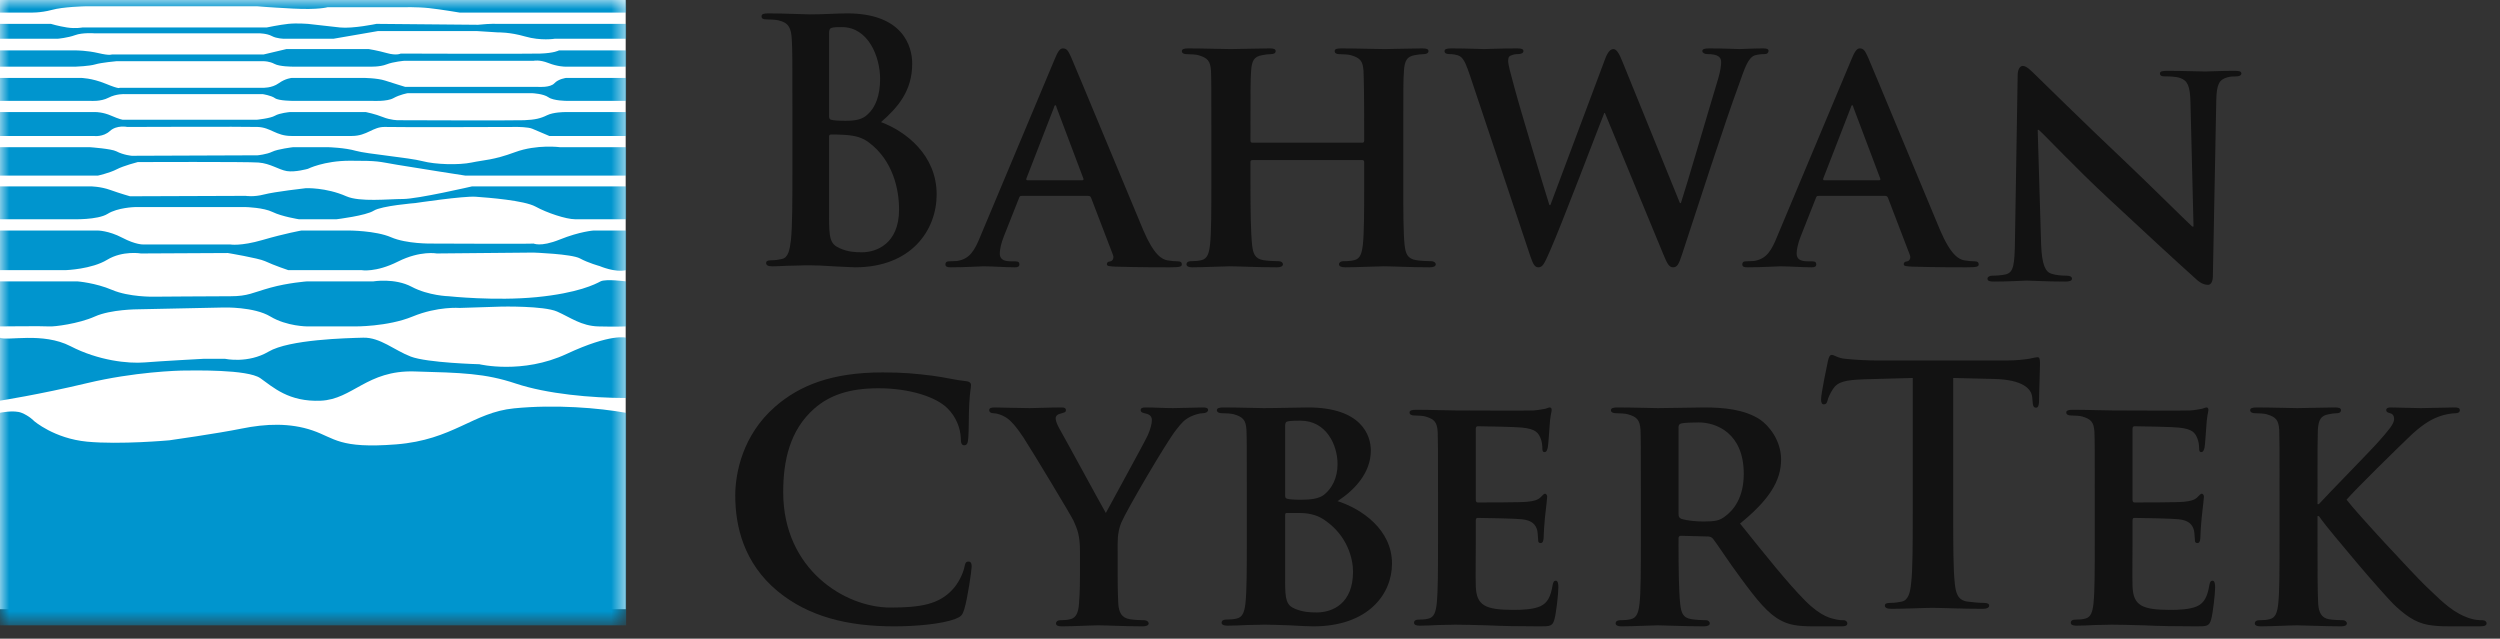
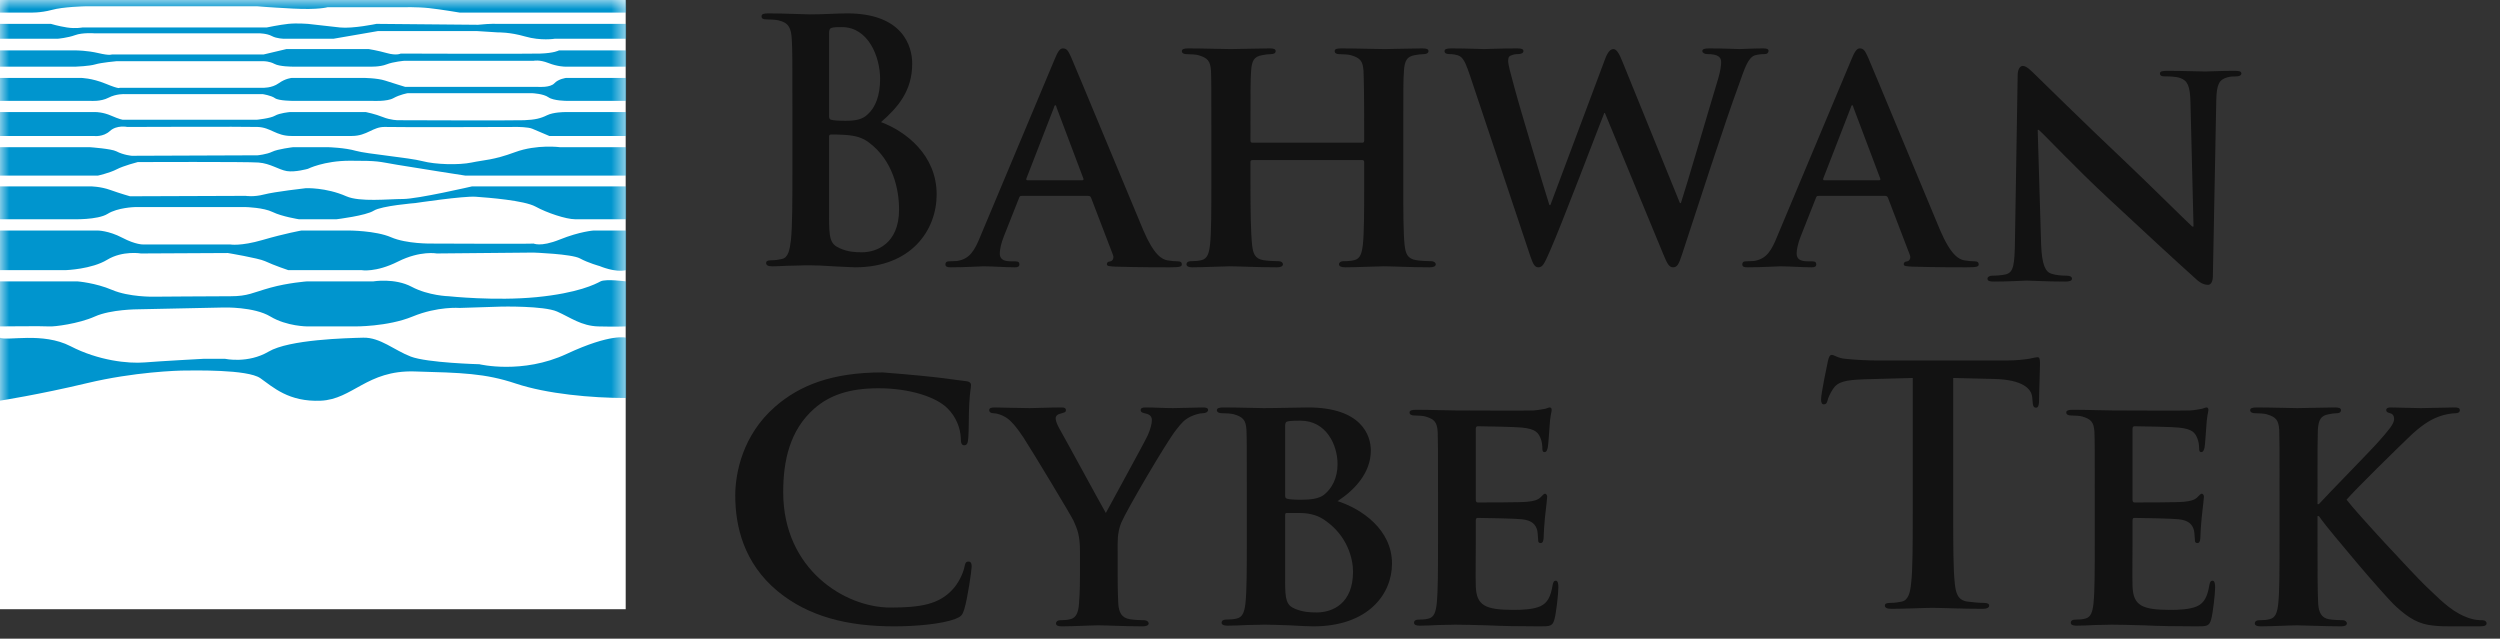
<svg xmlns="http://www.w3.org/2000/svg" width="137" height="35" viewBox="0 0 137 35" fill="none">
  <rect x="0" y="0" width="137" height="35" fill="#333333" stroke="none" />
  <path d="M0 0H34.288V33.385H0V0Z" fill="white" />
  <mask id="mask0_153_2445" style="mask-type:luminance" maskUnits="userSpaceOnUse" x="0" y="0" width="35" height="35">
    <path fill-rule="evenodd" clip-rule="evenodd" d="M0 0H34.312V34.27H0V0Z" fill="white" />
  </mask>
  <g mask="url(#mask0_153_2445)">
    <path fill-rule="evenodd" clip-rule="evenodd" d="M34.312 0.69V0H-0.016V0.69H1.638C1.638 0.69 2.213 0.715 2.84 0.543C3.466 0.37 4.645 0.345 4.645 0.345H14.116C14.116 0.345 14.617 0.395 16.046 0.469C17.473 0.543 17.95 0.395 17.95 0.395H22.034C22.034 0.395 22.836 0.37 23.513 0.444C24.189 0.518 25.191 0.69 25.191 0.69H34.312Z" fill="#0095CE" />
    <path fill-rule="evenodd" clip-rule="evenodd" d="M34.312 2.123V1.308H27.272C27.272 1.308 26.921 1.283 26.194 1.358L20.631 1.308C20.631 1.308 19.328 1.58 18.627 1.505C17.924 1.431 16.872 1.308 16.872 1.308C16.872 1.308 16.271 1.259 15.795 1.308C15.32 1.358 14.617 1.505 14.617 1.505H4.519C4.519 1.505 4.143 1.58 3.667 1.505C3.191 1.431 2.79 1.308 2.79 1.308H-0.016V2.123H3.167C3.167 2.123 3.718 2.073 4.118 1.925C4.519 1.776 5.17 1.826 5.17 1.826H14.192C14.192 1.826 14.617 1.826 14.893 1.974C15.169 2.123 15.57 2.123 15.57 2.123H18.276L20.707 1.703H26.144L27.296 1.776C27.296 1.776 27.923 1.753 28.775 1.999C29.638 2.249 30.403 2.123 30.403 2.123H34.312Z" fill="#0095CE" />
    <path fill-rule="evenodd" clip-rule="evenodd" d="M34.312 3.652V2.763H30.629C30.629 2.763 30.379 2.911 29.601 2.936C28.825 2.961 21.959 2.936 21.959 2.936C21.959 2.936 21.734 3.059 21.207 2.911C20.681 2.763 20.205 2.689 20.205 2.689H15.695L14.441 2.986H6.122C6.122 2.986 6.023 3.059 5.395 2.911C4.77 2.763 4.168 2.763 4.168 2.763H-0.016V3.652H4.168C4.168 3.652 4.896 3.626 5.221 3.528C5.546 3.429 6.373 3.355 6.373 3.355H14.467C14.467 3.355 14.768 3.355 15.044 3.503C15.32 3.652 16.021 3.652 16.021 3.652H20.281C20.281 3.652 20.806 3.676 21.183 3.528C21.558 3.38 22.159 3.331 22.159 3.331H29.252C29.252 3.331 29.552 3.257 30.053 3.454C30.553 3.652 30.955 3.652 30.955 3.652H34.312Z" fill="#0095CE" />
    <path fill-rule="evenodd" clip-rule="evenodd" d="M34.312 5.527V4.269H31.03C31.03 4.269 30.604 4.318 30.379 4.565C30.153 4.811 29.501 4.762 29.501 4.762H22.21C22.21 4.762 21.558 4.565 21.107 4.417C20.656 4.269 19.88 4.269 19.88 4.269H15.996C15.996 4.269 15.645 4.293 15.269 4.565C14.893 4.836 14.392 4.811 14.392 4.811H6.549C6.549 4.811 6.574 4.91 5.797 4.59C5.02 4.269 4.419 4.269 4.419 4.269H-0.016V5.527H4.97C4.97 5.527 5.521 5.576 5.947 5.354C6.373 5.133 6.824 5.157 6.824 5.157H14.392C14.392 5.157 14.868 5.231 15.068 5.379C15.269 5.527 16.046 5.527 16.046 5.527H20.406C20.406 5.527 21.207 5.576 21.558 5.379C21.909 5.182 22.335 5.108 22.335 5.108H29.175C29.175 5.108 29.777 5.133 30.053 5.33C30.329 5.527 31.055 5.527 31.055 5.527H34.312Z" fill="#0095CE" />
    <path fill-rule="evenodd" clip-rule="evenodd" d="M34.312 7.451V6.143H30.93C30.93 6.143 30.329 6.143 29.977 6.316C29.627 6.489 29.326 6.563 28.725 6.588C28.123 6.612 21.809 6.588 21.809 6.588C21.809 6.588 21.409 6.588 20.982 6.415C20.556 6.243 20.055 6.143 20.055 6.143H15.87C15.87 6.143 15.32 6.193 15.068 6.341C14.818 6.489 14.066 6.563 14.066 6.563H6.724C6.724 6.563 6.549 6.538 6.097 6.341C5.647 6.143 5.271 6.143 5.271 6.143H-0.016V7.451H5.146C5.146 7.451 5.647 7.525 6.023 7.18C6.398 6.835 6.975 6.957 6.975 6.957C6.975 6.957 13.389 6.933 14.116 6.957C14.843 6.982 15.118 7.451 15.971 7.451C16.822 7.451 18.427 7.451 19.279 7.451C20.13 7.451 20.431 6.933 21.107 6.957C21.784 6.982 28.348 6.957 28.348 6.957C28.348 6.957 28.951 6.957 29.175 7.057C29.402 7.155 30.103 7.451 30.103 7.451H34.312Z" fill="#0095CE" />
    <path fill-rule="evenodd" clip-rule="evenodd" d="M34.312 9.622H25.492C25.492 9.622 22.936 9.228 21.759 9.029C20.672 8.848 20.811 8.808 19.178 8.808C17.75 8.808 16.872 9.252 16.872 9.252C16.872 9.252 16.171 9.45 15.72 9.376C15.269 9.301 14.818 8.956 14.166 8.907C13.515 8.857 7.551 8.881 7.551 8.881C7.551 8.881 6.774 9.08 6.398 9.277C6.023 9.474 5.371 9.622 5.371 9.622H-0.016V8.068H4.945C4.945 8.068 6.107 8.151 6.373 8.291C6.782 8.504 7.225 8.537 7.225 8.537L14.116 8.511C14.116 8.511 14.617 8.463 14.918 8.315C15.218 8.167 16.046 8.068 16.046 8.068H18.025C18.025 8.068 18.902 8.093 19.503 8.266C20.105 8.438 22.41 8.636 23.162 8.833C23.864 9.017 25.141 9.054 25.843 8.907C26.544 8.759 27.021 8.783 28.224 8.339C29.427 7.895 30.704 8.068 30.704 8.068H34.312V9.622Z" fill="#0095CE" />
    <path fill-rule="evenodd" clip-rule="evenodd" d="M34.312 12.014V10.214H25.868C25.868 10.214 22.887 10.905 22.084 10.905C21.282 10.905 19.717 11.082 18.978 10.756C17.858 10.263 16.756 10.313 16.756 10.313C16.756 10.313 15.053 10.505 14.467 10.658C13.899 10.806 13.465 10.733 13.465 10.733L7.125 10.756C7.125 10.756 6.599 10.609 6.048 10.411C5.497 10.214 4.97 10.214 4.97 10.214H-0.016V12.014H3.968C3.968 12.014 5.346 12.064 5.897 11.719C6.449 11.373 7.376 11.349 7.376 11.349H13.49C13.49 11.349 14.441 11.373 14.943 11.62C15.444 11.866 16.371 12.014 16.371 12.014H18.452C18.452 12.014 20.055 11.818 20.48 11.546C20.907 11.275 22.762 11.127 22.762 11.127C22.762 11.127 25.392 10.733 26.069 10.781C26.746 10.831 28.725 10.979 29.351 11.323C29.977 11.669 31.03 12.014 31.506 12.014C31.983 12.014 34.312 12.014 34.312 12.014Z" fill="#0095CE" />
    <path fill-rule="evenodd" clip-rule="evenodd" d="M34.312 14.803V12.632H32.534C32.534 12.632 31.782 12.681 30.679 13.125C29.576 13.569 29.226 13.323 29.226 13.347C29.226 13.372 23.637 13.347 23.637 13.347C23.637 13.347 22.285 13.372 21.432 13.002C20.581 12.632 19.103 12.632 19.103 12.632H16.522C16.522 12.632 15.623 12.791 14.392 13.15C13.181 13.503 12.613 13.396 12.613 13.396H7.852C7.852 13.396 7.451 13.421 6.699 13.027C5.947 12.632 5.346 12.632 5.346 12.632H-0.016V14.803H3.617C3.617 14.803 5.02 14.754 5.872 14.236C6.724 13.718 7.727 13.89 7.727 13.89L12.487 13.866C12.487 13.866 14.163 14.146 14.517 14.309C15.051 14.556 15.795 14.803 15.795 14.803H19.805C19.805 14.803 20.581 14.951 21.809 14.334C23.037 13.718 23.939 13.89 23.939 13.89L29.226 13.841C29.226 13.841 31.331 13.914 31.782 14.162C32.233 14.409 32.859 14.58 32.859 14.58C32.859 14.58 33.711 14.951 34.312 14.803Z" fill="#0095CE" />
    <path fill-rule="evenodd" clip-rule="evenodd" d="M34.312 17.888V15.42C34.312 15.42 33.185 15.271 32.909 15.42C32.634 15.568 31.682 16.061 29.402 16.284C27.12 16.506 24.59 16.234 24.59 16.234C24.59 16.234 23.488 16.209 22.56 15.716C21.633 15.223 20.456 15.42 20.456 15.42H16.822C16.822 15.42 15.795 15.494 14.818 15.765C13.84 16.037 13.589 16.234 12.638 16.234C11.685 16.234 8.404 16.259 8.404 16.259C8.404 16.259 7.075 16.284 6.148 15.889C5.221 15.494 4.244 15.42 4.244 15.42H-0.016V17.888C-0.016 17.888 2.414 17.862 2.69 17.888C2.965 17.912 4.319 17.739 5.196 17.345C6.073 16.95 7.551 16.95 7.551 16.95L12.262 16.851C12.262 16.851 13.916 16.802 14.818 17.345C15.72 17.888 16.848 17.888 16.848 17.888H19.428C19.428 17.888 21.233 17.912 22.611 17.345C23.989 16.777 25.191 16.875 25.191 16.875L27.472 16.802C27.472 16.802 29.802 16.752 30.529 17.073C31.255 17.394 31.857 17.862 32.784 17.888C33.711 17.912 34.312 17.888 34.312 17.888Z" fill="#0095CE" />
    <path fill-rule="evenodd" clip-rule="evenodd" d="M-0.016 21.959C-0.016 21.959 2.136 21.626 4.77 20.996C7.35 20.38 9.731 20.305 10.157 20.305C10.583 20.305 13.565 20.232 14.267 20.725C14.967 21.218 15.819 22.032 17.574 21.959C19.328 21.884 20.105 20.28 22.71 20.355C25.317 20.429 26.57 20.453 28.273 21.021C29.977 21.588 32.408 21.81 34.312 21.81V18.505C34.312 18.505 33.485 18.258 31.055 19.393C28.624 20.528 26.269 19.96 26.269 19.96C26.269 19.96 23.413 19.886 22.511 19.541C21.608 19.195 20.832 18.48 19.904 18.505C18.978 18.529 15.845 18.603 14.717 19.27C13.589 19.935 12.338 19.664 12.338 19.664H11.134C11.134 19.664 8.829 19.788 7.927 19.861C7.025 19.935 5.395 19.763 3.868 18.973C2.34 18.184 0.41 18.702 -0.016 18.505V21.959Z" fill="#0095CE" />
-     <path fill-rule="evenodd" clip-rule="evenodd" d="M34.312 22.624V34.27H-0.016V22.624C-0.016 22.624 0.76 22.451 1.186 22.624C1.613 22.797 1.863 23.068 1.863 23.068C1.863 23.068 2.965 24.03 4.77 24.203C6.574 24.375 9.28 24.129 9.28 24.129C9.28 24.129 11.911 23.758 13.239 23.487C14.568 23.216 15.895 23.167 17.123 23.587C18.352 24.006 18.576 24.598 21.709 24.352C24.841 24.104 25.919 22.599 28.174 22.377C30.428 22.155 32.809 22.352 34.312 22.624Z" fill="#0095CE" />
  </g>
  <path fill-rule="evenodd" clip-rule="evenodd" d="M47.644 7.83C47.292 7.554 46.907 7.426 46.254 7.389C45.953 7.371 45.785 7.371 45.534 7.371C45.467 7.371 45.433 7.408 45.433 7.499V11.845C45.433 13.055 45.483 13.367 46.02 13.605C46.472 13.806 46.857 13.825 47.242 13.825C47.996 13.825 49.269 13.385 49.269 11.478C49.269 10.341 48.917 8.801 47.644 7.83ZM45.433 6.363C45.433 6.509 45.483 6.546 45.55 6.564C45.701 6.601 45.953 6.619 46.338 6.619C46.89 6.619 47.259 6.546 47.544 6.271C47.979 5.886 48.23 5.226 48.23 4.327C48.23 3.099 47.577 1.485 46.137 1.485C45.902 1.485 45.752 1.485 45.584 1.522C45.467 1.559 45.433 1.632 45.433 1.834V6.363ZM43.424 6.05C43.424 3.264 43.424 2.75 43.39 2.164C43.357 1.54 43.223 1.247 42.67 1.118C42.536 1.082 42.251 1.063 42.017 1.063C41.833 1.063 41.732 1.027 41.732 0.898C41.732 0.77 41.849 0.733 42.1 0.733C42.988 0.733 44.043 0.788 44.378 0.788C45.199 0.788 45.852 0.733 46.422 0.733C49.453 0.733 49.989 2.512 49.989 3.484C49.989 4.987 49.202 5.885 48.281 6.692C49.654 7.205 51.329 8.507 51.329 10.652C51.329 12.614 49.939 14.649 46.857 14.649C46.656 14.649 46.171 14.613 45.685 14.595C45.182 14.558 44.68 14.54 44.428 14.54C44.244 14.54 43.876 14.54 43.474 14.558C43.089 14.558 42.653 14.595 42.318 14.595C42.1 14.595 41.983 14.54 41.983 14.411C41.983 14.319 42.05 14.264 42.251 14.264C42.502 14.264 42.703 14.228 42.854 14.191C43.189 14.118 43.273 13.714 43.34 13.183C43.424 12.413 43.424 10.964 43.424 9.277V6.05Z" fill="#121212" />
  <path fill-rule="evenodd" clip-rule="evenodd" d="M59.301 9.879C59.371 9.879 59.389 9.843 59.371 9.788L57.908 5.911C57.891 5.856 57.873 5.765 57.838 5.765C57.785 5.765 57.767 5.856 57.75 5.911L56.251 9.77C56.216 9.843 56.251 9.879 56.304 9.879H59.301ZM55.987 10.735C55.899 10.735 55.881 10.753 55.846 10.844L55.017 12.938C54.858 13.32 54.788 13.702 54.788 13.884C54.788 14.157 54.929 14.321 55.405 14.321H55.634C55.828 14.321 55.863 14.394 55.863 14.485C55.863 14.612 55.775 14.649 55.616 14.649C55.105 14.649 54.383 14.594 53.889 14.594C53.73 14.594 52.902 14.649 52.091 14.649C51.897 14.649 51.809 14.612 51.809 14.485C51.809 14.394 51.862 14.321 51.985 14.321C52.126 14.321 52.303 14.303 52.444 14.303C53.149 14.194 53.413 13.72 53.73 12.938L57.785 3.271C57.961 2.834 58.084 2.652 58.243 2.652C58.472 2.652 58.543 2.798 58.701 3.144C59.072 3.999 61.663 10.261 62.65 12.61C63.249 14.012 63.69 14.212 63.972 14.267C64.201 14.303 64.377 14.321 64.554 14.321C64.695 14.321 64.765 14.376 64.765 14.485C64.765 14.612 64.677 14.649 64.095 14.649C63.549 14.649 62.421 14.649 61.116 14.612C60.834 14.594 60.658 14.594 60.658 14.485C60.658 14.394 60.693 14.339 60.852 14.321C60.958 14.303 61.063 14.157 60.993 13.975L59.794 10.844C59.759 10.753 59.706 10.735 59.636 10.735H55.987Z" fill="#121212" />
  <path fill-rule="evenodd" clip-rule="evenodd" d="M74.666 7.82C74.702 7.82 74.757 7.802 74.757 7.708V7.373C74.757 4.966 74.739 4.387 74.72 3.884C74.684 3.342 74.538 3.175 74.03 3.025C73.903 2.988 73.63 2.969 73.412 2.969C73.231 2.969 73.14 2.913 73.14 2.801C73.14 2.69 73.249 2.652 73.485 2.652C74.339 2.652 75.465 2.69 75.883 2.69C76.264 2.69 77.318 2.652 77.936 2.652C78.172 2.652 78.281 2.69 78.281 2.801C78.281 2.913 78.172 2.969 77.99 2.969C77.863 2.969 77.718 2.988 77.518 3.025C77.1 3.1 76.973 3.324 76.936 3.884C76.9 4.387 76.9 4.835 76.9 7.242V10.04C76.9 11.496 76.9 12.746 76.973 13.436C77.028 13.884 77.118 14.182 77.609 14.257C77.827 14.294 78.172 14.313 78.426 14.313C78.59 14.313 78.681 14.406 78.681 14.481C78.681 14.593 78.554 14.649 78.354 14.649C77.318 14.649 76.264 14.593 75.829 14.593C75.465 14.593 74.339 14.649 73.721 14.649C73.503 14.649 73.376 14.593 73.376 14.481C73.376 14.406 73.448 14.313 73.63 14.313C73.885 14.313 74.066 14.294 74.212 14.257C74.538 14.182 74.629 13.884 74.684 13.417C74.756 12.746 74.757 11.533 74.757 10.078V8.865C74.757 8.809 74.702 8.772 74.666 8.772H68.634C68.58 8.772 68.525 8.79 68.525 8.865V10.078C68.525 11.533 68.543 12.746 68.616 13.436C68.671 13.884 68.762 14.182 69.234 14.257C69.452 14.294 69.815 14.313 70.051 14.313C70.233 14.313 70.306 14.406 70.306 14.481C70.306 14.593 70.178 14.649 69.979 14.649C68.943 14.649 67.835 14.593 67.381 14.593C67.017 14.593 65.964 14.649 65.328 14.649C65.128 14.649 65.019 14.593 65.019 14.481C65.019 14.406 65.073 14.313 65.273 14.313C65.509 14.313 65.692 14.294 65.837 14.257C66.164 14.182 66.254 13.884 66.309 13.417C66.382 12.746 66.382 11.496 66.382 10.04V7.242C66.382 4.835 66.382 4.387 66.363 3.884C66.327 3.342 66.182 3.175 65.673 3.025C65.546 2.988 65.273 2.969 65.037 2.969C64.874 2.969 64.765 2.913 64.765 2.801C64.765 2.69 64.892 2.652 65.11 2.652C65.964 2.652 67.017 2.69 67.453 2.69C67.835 2.69 68.943 2.652 69.579 2.652C69.797 2.652 69.906 2.69 69.906 2.801C69.906 2.913 69.815 2.969 69.615 2.969C69.488 2.969 69.343 2.988 69.161 3.025C68.725 3.1 68.598 3.324 68.561 3.884C68.525 4.387 68.525 4.966 68.525 7.373V7.708C68.525 7.802 68.58 7.82 68.634 7.82H74.666Z" fill="#121212" />
  <path fill-rule="evenodd" clip-rule="evenodd" d="M80.567 4.175C80.371 3.606 80.246 3.239 80.015 3.092C79.855 2.982 79.552 2.964 79.41 2.964C79.25 2.964 79.161 2.909 79.161 2.799C79.161 2.689 79.286 2.652 79.517 2.652C80.318 2.652 81.189 2.689 81.332 2.689C81.474 2.689 82.239 2.652 83.146 2.652C83.377 2.652 83.484 2.689 83.484 2.799C83.484 2.909 83.36 2.964 83.2 2.964C83.075 2.964 82.933 2.982 82.808 3.038C82.666 3.092 82.648 3.184 82.648 3.349C82.648 3.551 82.79 4.065 82.986 4.78C83.253 5.807 84.676 10.521 84.907 11.237H84.961L87.95 3.258C88.11 2.817 88.27 2.689 88.412 2.689C88.59 2.689 88.733 2.927 88.928 3.423L92.059 11.127H92.113C92.415 10.228 93.607 6.119 94.158 4.303C94.265 3.936 94.319 3.624 94.319 3.404C94.319 3.147 94.176 2.964 93.554 2.964C93.411 2.964 93.287 2.891 93.287 2.799C93.287 2.689 93.411 2.652 93.66 2.652C94.479 2.652 95.19 2.689 95.333 2.689C95.439 2.689 96.115 2.652 96.631 2.652C96.809 2.652 96.916 2.689 96.916 2.781C96.916 2.891 96.845 2.964 96.702 2.964C96.543 2.964 96.329 2.982 96.151 3.038C95.777 3.184 95.6 3.771 95.279 4.67C94.55 6.633 92.948 11.585 92.184 13.915C92.006 14.466 91.917 14.649 91.685 14.649C91.472 14.649 91.365 14.466 91.134 13.897L87.95 6.193H87.914C87.647 6.853 85.548 12.393 84.907 13.823C84.623 14.466 84.534 14.649 84.303 14.649C84.107 14.649 84.018 14.484 83.876 14.08L80.567 4.175Z" fill="#121212" />
  <path fill-rule="evenodd" clip-rule="evenodd" d="M102.969 9.879C103.039 9.879 103.057 9.843 103.039 9.788L101.576 5.911C101.558 5.856 101.541 5.765 101.505 5.765C101.453 5.765 101.435 5.856 101.417 5.911L99.919 9.77C99.884 9.843 99.919 9.879 99.972 9.879H102.969ZM99.654 10.735C99.566 10.735 99.549 10.753 99.513 10.844L98.685 12.938C98.526 13.32 98.456 13.702 98.456 13.884C98.456 14.157 98.597 14.321 99.073 14.321H99.302C99.496 14.321 99.531 14.394 99.531 14.485C99.531 14.612 99.443 14.649 99.284 14.649C98.773 14.649 98.05 14.594 97.556 14.594C97.398 14.594 96.57 14.649 95.758 14.649C95.565 14.649 95.477 14.612 95.477 14.485C95.477 14.394 95.529 14.321 95.653 14.321C95.794 14.321 95.97 14.303 96.111 14.303C96.816 14.194 97.081 13.72 97.398 12.938L101.452 3.271C101.629 2.834 101.752 2.652 101.911 2.652C102.14 2.652 102.21 2.798 102.369 3.144C102.739 3.999 105.33 10.261 106.317 12.61C106.917 14.012 107.358 14.212 107.64 14.267C107.869 14.303 108.045 14.321 108.222 14.321C108.362 14.321 108.433 14.376 108.433 14.485C108.433 14.612 108.345 14.649 107.763 14.649C107.217 14.649 106.088 14.649 104.784 14.612C104.502 14.594 104.326 14.594 104.326 14.485C104.326 14.394 104.361 14.339 104.52 14.321C104.625 14.303 104.731 14.157 104.661 13.975L103.462 10.844C103.427 10.753 103.374 10.735 103.303 10.735H99.654Z" fill="#121212" />
  <path fill-rule="evenodd" clip-rule="evenodd" d="M111.852 13.346C111.89 14.532 112.094 14.891 112.41 14.999C112.689 15.088 113.006 15.107 113.266 15.107C113.452 15.107 113.545 15.178 113.545 15.268C113.545 15.394 113.396 15.43 113.173 15.43C112.112 15.43 111.35 15.376 111.052 15.376C110.903 15.376 110.122 15.43 109.285 15.43C109.061 15.43 108.913 15.412 108.913 15.268C108.913 15.178 109.025 15.107 109.173 15.107C109.396 15.107 109.694 15.088 109.917 15.035C110.345 14.927 110.401 14.514 110.42 13.185L110.568 4.134C110.568 3.828 110.68 3.613 110.847 3.613C111.052 3.613 111.275 3.846 111.554 4.116C111.759 4.313 114.215 6.738 116.595 8.983C117.712 10.042 119.889 12.197 120.132 12.413H120.205L120.038 5.624C120.019 4.69 119.871 4.421 119.48 4.277C119.238 4.187 118.848 4.187 118.624 4.187C118.419 4.187 118.364 4.116 118.364 4.026C118.364 3.9 118.531 3.882 118.773 3.882C119.628 3.882 120.503 3.918 120.857 3.918C121.042 3.918 121.657 3.882 122.456 3.882C122.68 3.882 122.828 3.9 122.828 4.026C122.828 4.116 122.736 4.187 122.55 4.187C122.382 4.187 122.251 4.187 122.048 4.241C121.601 4.367 121.471 4.637 121.452 5.498L121.266 15.124C121.266 15.466 121.136 15.609 121.005 15.609C120.726 15.609 120.503 15.448 120.335 15.286C119.312 14.37 117.266 12.485 115.555 10.886C113.769 9.234 112.038 7.384 111.722 7.115H111.666L111.852 13.346Z" fill="#121212" />
-   <path fill-rule="evenodd" clip-rule="evenodd" d="M42.603 32.389C40.776 30.863 40.292 28.875 40.292 27.153C40.292 25.946 40.683 23.851 42.473 22.289C43.815 21.117 45.586 20.408 48.364 20.408C49.52 20.408 50.21 20.479 51.067 20.585C51.776 20.674 52.372 20.833 52.931 20.887C53.136 20.904 53.211 20.993 53.211 21.1C53.211 21.242 53.155 21.455 53.118 22.076C53.08 22.662 53.099 23.638 53.062 23.993C53.043 24.259 53.006 24.401 52.838 24.401C52.689 24.401 52.652 24.259 52.652 24.011C52.633 23.46 52.391 22.839 51.925 22.378C51.309 21.757 49.855 21.277 48.14 21.277C46.518 21.277 45.456 21.668 44.636 22.378C43.275 23.567 42.92 25.253 42.92 26.975C42.92 31.2 46.295 33.294 48.793 33.294C50.452 33.294 51.459 33.117 52.204 32.3C52.521 31.963 52.763 31.448 52.838 31.129C52.894 30.845 52.931 30.774 53.08 30.774C53.211 30.774 53.248 30.898 53.248 31.04C53.248 31.253 53.025 32.797 52.838 33.401C52.745 33.703 52.67 33.791 52.353 33.916C51.608 34.2 50.191 34.324 48.998 34.324C46.444 34.324 44.3 33.791 42.603 32.389Z" fill="#121212" />
+   <path fill-rule="evenodd" clip-rule="evenodd" d="M42.603 32.389C40.776 30.863 40.292 28.875 40.292 27.153C40.292 25.946 40.683 23.851 42.473 22.289C43.815 21.117 45.586 20.408 48.364 20.408C51.776 20.674 52.372 20.833 52.931 20.887C53.136 20.904 53.211 20.993 53.211 21.1C53.211 21.242 53.155 21.455 53.118 22.076C53.08 22.662 53.099 23.638 53.062 23.993C53.043 24.259 53.006 24.401 52.838 24.401C52.689 24.401 52.652 24.259 52.652 24.011C52.633 23.46 52.391 22.839 51.925 22.378C51.309 21.757 49.855 21.277 48.14 21.277C46.518 21.277 45.456 21.668 44.636 22.378C43.275 23.567 42.92 25.253 42.92 26.975C42.92 31.2 46.295 33.294 48.793 33.294C50.452 33.294 51.459 33.117 52.204 32.3C52.521 31.963 52.763 31.448 52.838 31.129C52.894 30.845 52.931 30.774 53.08 30.774C53.211 30.774 53.248 30.898 53.248 31.04C53.248 31.253 53.025 32.797 52.838 33.401C52.745 33.703 52.67 33.791 52.353 33.916C51.608 34.2 50.191 34.324 48.998 34.324C46.444 34.324 44.3 33.791 42.603 32.389Z" fill="#121212" />
  <path fill-rule="evenodd" clip-rule="evenodd" d="M59.182 30.201C59.182 29.343 59.041 29.007 58.832 28.541C58.727 28.298 56.625 24.809 56.082 23.97C55.697 23.391 55.381 23.018 55.084 22.85C54.891 22.738 54.628 22.645 54.436 22.645C54.313 22.645 54.208 22.589 54.208 22.477C54.208 22.365 54.313 22.328 54.506 22.328C54.768 22.328 55.924 22.365 56.432 22.365C56.765 22.365 57.483 22.328 58.184 22.328C58.324 22.328 58.411 22.365 58.411 22.477C58.411 22.608 58.306 22.608 58.061 22.682C57.938 22.719 57.851 22.794 57.851 22.925C57.851 23.055 57.921 23.242 58.043 23.466C58.324 23.951 60.338 27.664 60.6 28.111C60.793 27.738 62.667 24.343 62.895 23.858C63.052 23.503 63.122 23.223 63.122 23.018C63.122 22.869 63.052 22.719 62.79 22.664C62.649 22.626 62.509 22.608 62.509 22.477C62.509 22.365 62.597 22.328 62.772 22.328C63.28 22.328 63.823 22.365 64.278 22.365C64.611 22.365 65.627 22.328 65.925 22.328C66.1 22.328 66.204 22.365 66.204 22.458C66.204 22.57 66.082 22.645 65.907 22.645C65.749 22.645 65.469 22.719 65.241 22.831C64.909 22.999 64.768 23.148 64.436 23.578C63.928 24.212 61.721 27.981 61.441 28.652C61.213 29.231 61.248 29.716 61.248 30.238V31.507C61.248 31.768 61.248 32.421 61.283 33.093C61.318 33.559 61.459 33.858 61.914 33.932C62.142 33.97 62.474 33.988 62.684 33.988C62.859 33.988 62.947 34.082 62.947 34.157C62.947 34.268 62.825 34.324 62.614 34.324C61.651 34.324 60.618 34.268 60.197 34.268C59.812 34.268 58.779 34.324 58.201 34.324C57.991 34.324 57.868 34.287 57.868 34.157C57.868 34.082 57.938 33.988 58.113 33.988C58.324 33.988 58.516 33.97 58.656 33.932C58.972 33.858 59.094 33.559 59.129 33.093C59.182 32.421 59.182 31.768 59.182 31.507V30.201Z" fill="#121212" />
  <path fill-rule="evenodd" clip-rule="evenodd" d="M70.425 31.813C70.425 32.855 70.48 33.171 70.996 33.375C71.419 33.543 71.788 33.562 72.156 33.562C73.022 33.562 74.146 33.078 74.146 31.329C74.146 30.604 73.832 29.358 72.617 28.521C72.285 28.279 71.843 28.112 71.217 28.112H70.517C70.462 28.112 70.425 28.131 70.425 28.224V31.813ZM70.425 27.163C70.425 27.294 70.48 27.312 70.536 27.331C70.683 27.368 70.922 27.386 71.291 27.386C71.825 27.386 72.285 27.331 72.562 27.108C72.985 26.773 73.298 26.196 73.298 25.434C73.298 24.373 72.672 23.053 71.272 23.053C71.051 23.053 70.738 23.053 70.572 23.09C70.462 23.109 70.425 23.183 70.425 23.35V27.163ZM68.325 26.903C68.325 24.504 68.325 24.057 68.306 23.555C68.27 23.016 68.122 22.849 67.606 22.7C67.477 22.663 67.201 22.644 66.962 22.644C66.796 22.644 66.685 22.588 66.685 22.477C66.685 22.365 66.814 22.328 67.053 22.328C67.901 22.328 68.933 22.365 69.246 22.365C70.056 22.365 71.124 22.328 71.677 22.328C74.606 22.328 75.122 23.853 75.122 24.689C75.122 25.918 74.219 26.866 73.298 27.461C74.624 27.889 76.282 29.023 76.282 30.883C76.282 32.576 74.956 34.324 71.972 34.324C71.787 34.324 71.235 34.305 70.682 34.268C70.13 34.25 69.559 34.231 69.301 34.231C69.116 34.231 68.766 34.25 68.38 34.25C67.993 34.268 67.588 34.287 67.256 34.287C67.053 34.287 66.943 34.231 66.943 34.12C66.943 34.045 66.998 33.952 67.201 33.952C67.44 33.952 67.625 33.933 67.772 33.896C68.103 33.822 68.196 33.524 68.251 33.059C68.325 32.39 68.325 31.143 68.325 29.693V26.903Z" fill="#121212" />
  <path fill-rule="evenodd" clip-rule="evenodd" d="M78.803 26.983C78.803 24.609 78.803 24.168 78.786 23.671C78.751 23.137 78.61 22.972 78.119 22.825C77.996 22.788 77.733 22.769 77.505 22.769C77.347 22.769 77.242 22.714 77.242 22.604C77.242 22.493 77.365 22.456 77.593 22.456C78.4 22.456 79.382 22.493 79.821 22.493C80.312 22.493 83.733 22.512 84.031 22.493C84.312 22.475 84.558 22.42 84.68 22.401C84.768 22.383 84.856 22.328 84.926 22.328C85.013 22.328 85.031 22.401 85.031 22.475C85.031 22.585 84.943 22.769 84.908 23.487C84.891 23.653 84.856 24.333 84.82 24.517C84.803 24.591 84.768 24.775 84.645 24.775C84.54 24.775 84.522 24.701 84.522 24.572C84.522 24.462 84.505 24.186 84.417 24.002C84.294 23.726 84.171 23.505 83.4 23.431C83.136 23.395 81.294 23.358 80.978 23.358C80.908 23.358 80.873 23.413 80.873 23.505V27.369C80.873 27.461 80.891 27.535 80.978 27.535C81.33 27.535 83.329 27.535 83.68 27.498C84.048 27.461 84.259 27.406 84.417 27.259C84.54 27.148 84.593 27.056 84.663 27.056C84.733 27.056 84.785 27.13 84.785 27.222C84.785 27.314 84.75 27.572 84.663 28.363C84.627 28.675 84.593 29.301 84.593 29.411C84.593 29.54 84.575 29.761 84.434 29.761C84.329 29.761 84.294 29.706 84.294 29.632C84.277 29.467 84.277 29.264 84.241 29.062C84.154 28.749 83.961 28.51 83.382 28.454C83.102 28.418 81.347 28.381 80.961 28.381C80.891 28.381 80.873 28.454 80.873 28.547V29.798C80.873 30.331 80.856 31.656 80.873 32.116C80.908 33.183 81.382 33.422 82.961 33.422C83.365 33.422 84.014 33.404 84.417 33.22C84.803 33.036 84.978 32.705 85.084 32.061C85.119 31.895 85.154 31.822 85.259 31.822C85.382 31.822 85.399 32.024 85.399 32.19C85.399 32.539 85.277 33.606 85.189 33.919C85.084 34.324 84.943 34.324 84.365 34.324C83.207 34.324 82.277 34.306 81.523 34.269C80.768 34.25 80.189 34.232 79.733 34.232C79.558 34.232 79.224 34.25 78.856 34.25C78.487 34.269 78.101 34.287 77.786 34.287C77.593 34.287 77.488 34.232 77.488 34.122C77.488 34.048 77.54 33.956 77.733 33.956C77.961 33.956 78.137 33.938 78.277 33.901C78.593 33.827 78.68 33.533 78.733 33.073C78.803 32.41 78.803 31.178 78.803 29.743V26.983Z" fill="#121212" />
-   <path fill-rule="evenodd" clip-rule="evenodd" d="M91.983 28.149C91.983 28.317 92.019 28.373 92.13 28.429C92.48 28.541 92.959 28.578 93.365 28.578C94.01 28.578 94.231 28.522 94.507 28.317C95.005 27.962 95.558 27.272 95.558 25.966C95.558 23.727 94.047 23.149 93.088 23.149C92.683 23.149 92.296 23.167 92.13 23.205C92.019 23.242 91.983 23.298 91.983 23.429V28.149ZM89.919 26.917C89.919 24.511 89.918 24.063 89.9 23.559C89.863 23.018 89.716 22.85 89.2 22.701C89.071 22.664 88.794 22.645 88.555 22.645C88.389 22.645 88.278 22.589 88.278 22.477C88.278 22.365 88.407 22.328 88.647 22.328C89.495 22.328 90.527 22.365 90.859 22.365C91.411 22.365 92.886 22.328 93.383 22.328C94.415 22.328 95.595 22.421 96.461 22.999C96.922 23.316 97.604 24.119 97.604 25.182C97.604 26.358 96.94 27.402 95.355 28.69C96.793 30.481 97.935 31.917 98.912 32.906C99.815 33.82 100.387 33.895 100.645 33.951C100.81 33.988 100.902 33.988 101.032 33.988C101.161 33.988 101.235 34.082 101.235 34.157C101.235 34.287 101.124 34.324 100.921 34.324H99.373C98.47 34.324 98.028 34.231 97.604 34.007C96.903 33.653 96.295 32.906 95.392 31.675C94.747 30.817 94.065 29.753 93.862 29.511C93.77 29.417 93.678 29.399 93.567 29.399L92.112 29.361C92.038 29.361 91.983 29.399 91.983 29.492V29.716C91.983 31.19 92.001 32.421 92.075 33.093C92.13 33.559 92.204 33.858 92.701 33.932C92.941 33.97 93.291 33.988 93.494 33.988C93.623 33.988 93.697 34.082 93.697 34.157C93.697 34.268 93.567 34.324 93.365 34.324C92.425 34.324 91.08 34.268 90.84 34.268C90.527 34.268 89.495 34.324 88.85 34.324C88.647 34.324 88.536 34.268 88.536 34.157C88.536 34.082 88.592 33.988 88.794 33.988C89.034 33.988 89.218 33.97 89.366 33.932C89.697 33.858 89.79 33.559 89.845 33.093C89.919 32.421 89.919 31.171 89.919 29.716V26.917Z" fill="#121212" />
  <path fill-rule="evenodd" clip-rule="evenodd" d="M104.818 20.713L102.174 20.785C101.144 20.822 100.718 20.912 100.452 21.309C100.275 21.581 100.186 21.797 100.151 21.942C100.115 22.087 100.062 22.159 99.955 22.159C99.831 22.159 99.795 22.069 99.795 21.87C99.795 21.581 100.133 19.936 100.168 19.792C100.221 19.556 100.275 19.448 100.381 19.448C100.523 19.448 100.701 19.629 101.144 19.665C101.659 19.719 102.333 19.755 102.919 19.755H109.946C110.514 19.755 110.905 19.701 111.171 19.665C111.437 19.611 111.579 19.575 111.65 19.575C111.774 19.575 111.792 19.683 111.792 19.954C111.792 20.334 111.739 21.581 111.739 22.05C111.721 22.231 111.685 22.34 111.579 22.34C111.437 22.34 111.402 22.249 111.384 21.978L111.366 21.779C111.331 21.309 110.852 20.804 109.272 20.767L107.036 20.713V28.123C107.036 29.786 107.036 31.214 107.125 31.991C107.178 32.497 107.285 32.894 107.817 32.967C108.066 33.003 108.456 33.039 108.722 33.039C108.917 33.039 109.006 33.093 109.006 33.183C109.006 33.31 108.864 33.364 108.669 33.364C107.497 33.364 106.38 33.31 105.883 33.31C105.474 33.31 104.356 33.364 103.647 33.364C103.416 33.364 103.291 33.31 103.291 33.183C103.291 33.093 103.363 33.039 103.576 33.039C103.842 33.039 104.055 33.003 104.214 32.967C104.569 32.894 104.676 32.497 104.729 31.973C104.818 31.214 104.818 29.786 104.818 28.123V20.713Z" fill="#121212" />
  <path fill-rule="evenodd" clip-rule="evenodd" d="M114.793 26.983C114.793 24.609 114.793 24.168 114.775 23.671C114.74 23.137 114.6 22.972 114.109 22.825C113.986 22.788 113.723 22.769 113.494 22.769C113.337 22.769 113.231 22.714 113.231 22.604C113.231 22.493 113.354 22.456 113.582 22.456C114.389 22.456 115.371 22.493 115.81 22.493C116.302 22.493 119.722 22.512 120.02 22.493C120.301 22.475 120.547 22.42 120.67 22.401C120.758 22.383 120.846 22.328 120.916 22.328C121.004 22.328 121.02 22.401 121.02 22.475C121.02 22.585 120.933 22.769 120.898 23.487C120.881 23.653 120.846 24.333 120.81 24.517C120.793 24.591 120.758 24.775 120.635 24.775C120.53 24.775 120.512 24.701 120.512 24.572C120.512 24.462 120.494 24.186 120.407 24.002C120.284 23.726 120.161 23.505 119.389 23.431C119.126 23.395 117.284 23.358 116.968 23.358C116.897 23.358 116.862 23.413 116.862 23.505V27.369C116.862 27.461 116.88 27.535 116.968 27.535C117.319 27.535 119.319 27.535 119.669 27.498C120.038 27.461 120.249 27.406 120.407 27.259C120.53 27.148 120.582 27.056 120.652 27.056C120.723 27.056 120.775 27.13 120.775 27.222C120.775 27.314 120.74 27.572 120.652 28.363C120.617 28.675 120.582 29.301 120.582 29.411C120.582 29.54 120.565 29.761 120.424 29.761C120.319 29.761 120.284 29.706 120.284 29.632C120.266 29.467 120.266 29.264 120.231 29.062C120.143 28.749 119.95 28.51 119.372 28.454C119.091 28.418 117.336 28.381 116.95 28.381C116.88 28.381 116.862 28.454 116.862 28.547V29.798C116.862 30.331 116.846 31.656 116.862 32.116C116.897 33.183 117.372 33.422 118.951 33.422C119.354 33.422 120.003 33.404 120.407 33.22C120.793 33.036 120.967 32.705 121.073 32.061C121.108 31.895 121.144 31.822 121.248 31.822C121.371 31.822 121.389 32.024 121.389 32.19C121.389 32.539 121.266 33.606 121.178 33.919C121.073 34.324 120.933 34.324 120.354 34.324C119.196 34.324 118.266 34.306 117.512 34.269C116.757 34.25 116.179 34.232 115.722 34.232C115.547 34.232 115.214 34.25 114.846 34.25C114.477 34.269 114.091 34.287 113.775 34.287C113.582 34.287 113.477 34.232 113.477 34.122C113.477 34.048 113.53 33.956 113.723 33.956C113.951 33.956 114.126 33.938 114.267 33.901C114.582 33.827 114.67 33.533 114.723 33.073C114.793 32.41 114.793 31.178 114.793 29.743V26.983Z" fill="#121212" />
  <path fill-rule="evenodd" clip-rule="evenodd" d="M127 27.626H127.073C127.615 27.029 129.931 24.679 130.402 24.137C130.855 23.615 131.198 23.242 131.198 22.962C131.198 22.794 131.126 22.682 130.981 22.645C130.836 22.608 130.765 22.57 130.765 22.477C130.765 22.365 130.855 22.328 131.018 22.328C131.362 22.328 132.229 22.365 132.664 22.365C133.153 22.365 134.04 22.328 134.528 22.328C134.691 22.328 134.799 22.365 134.799 22.477C134.799 22.589 134.708 22.645 134.564 22.645C134.329 22.645 133.931 22.719 133.642 22.831C133.135 23.018 132.628 23.354 131.959 24.007C131.452 24.492 129.082 26.805 128.592 27.384C129.154 28.13 132.284 31.488 132.9 32.085C133.604 32.739 134.22 33.429 135.071 33.783C135.542 33.988 135.867 33.988 136.047 33.988C136.175 33.988 136.265 34.063 136.265 34.157C136.265 34.268 136.175 34.324 135.885 34.324H134.492C134.021 34.324 133.732 34.324 133.388 34.287C132.537 34.212 132.012 33.876 131.325 33.261C130.637 32.645 127.58 28.988 127.236 28.503L127.073 28.279H127V29.716C127 31.171 127 32.421 127.037 33.111C127.073 33.559 127.217 33.858 127.615 33.932C127.833 33.97 128.194 33.988 128.393 33.988C128.52 33.988 128.611 34.082 128.611 34.157C128.611 34.268 128.485 34.324 128.303 34.324C127.416 34.324 126.277 34.268 125.879 34.268C125.516 34.268 124.504 34.324 123.869 34.324C123.67 34.324 123.563 34.268 123.563 34.157C123.563 34.082 123.616 33.988 123.815 33.988C124.051 33.988 124.232 33.97 124.376 33.932C124.703 33.858 124.793 33.559 124.847 33.093C124.919 32.421 124.919 31.171 124.919 29.716V26.917C124.919 24.511 124.919 24.063 124.902 23.559C124.865 23.018 124.72 22.85 124.213 22.701C124.087 22.664 123.815 22.645 123.58 22.645C123.417 22.645 123.309 22.589 123.309 22.477C123.309 22.365 123.436 22.328 123.67 22.328C124.504 22.328 125.516 22.365 125.897 22.365C126.277 22.365 127.416 22.328 127.941 22.328C128.177 22.328 128.286 22.365 128.286 22.477C128.286 22.589 128.194 22.645 128.068 22.645C127.905 22.645 127.815 22.664 127.615 22.701C127.182 22.776 127.054 22.999 127.018 23.559C127 24.063 127 24.511 127 26.917V27.626Z" fill="#121212" />
</svg>